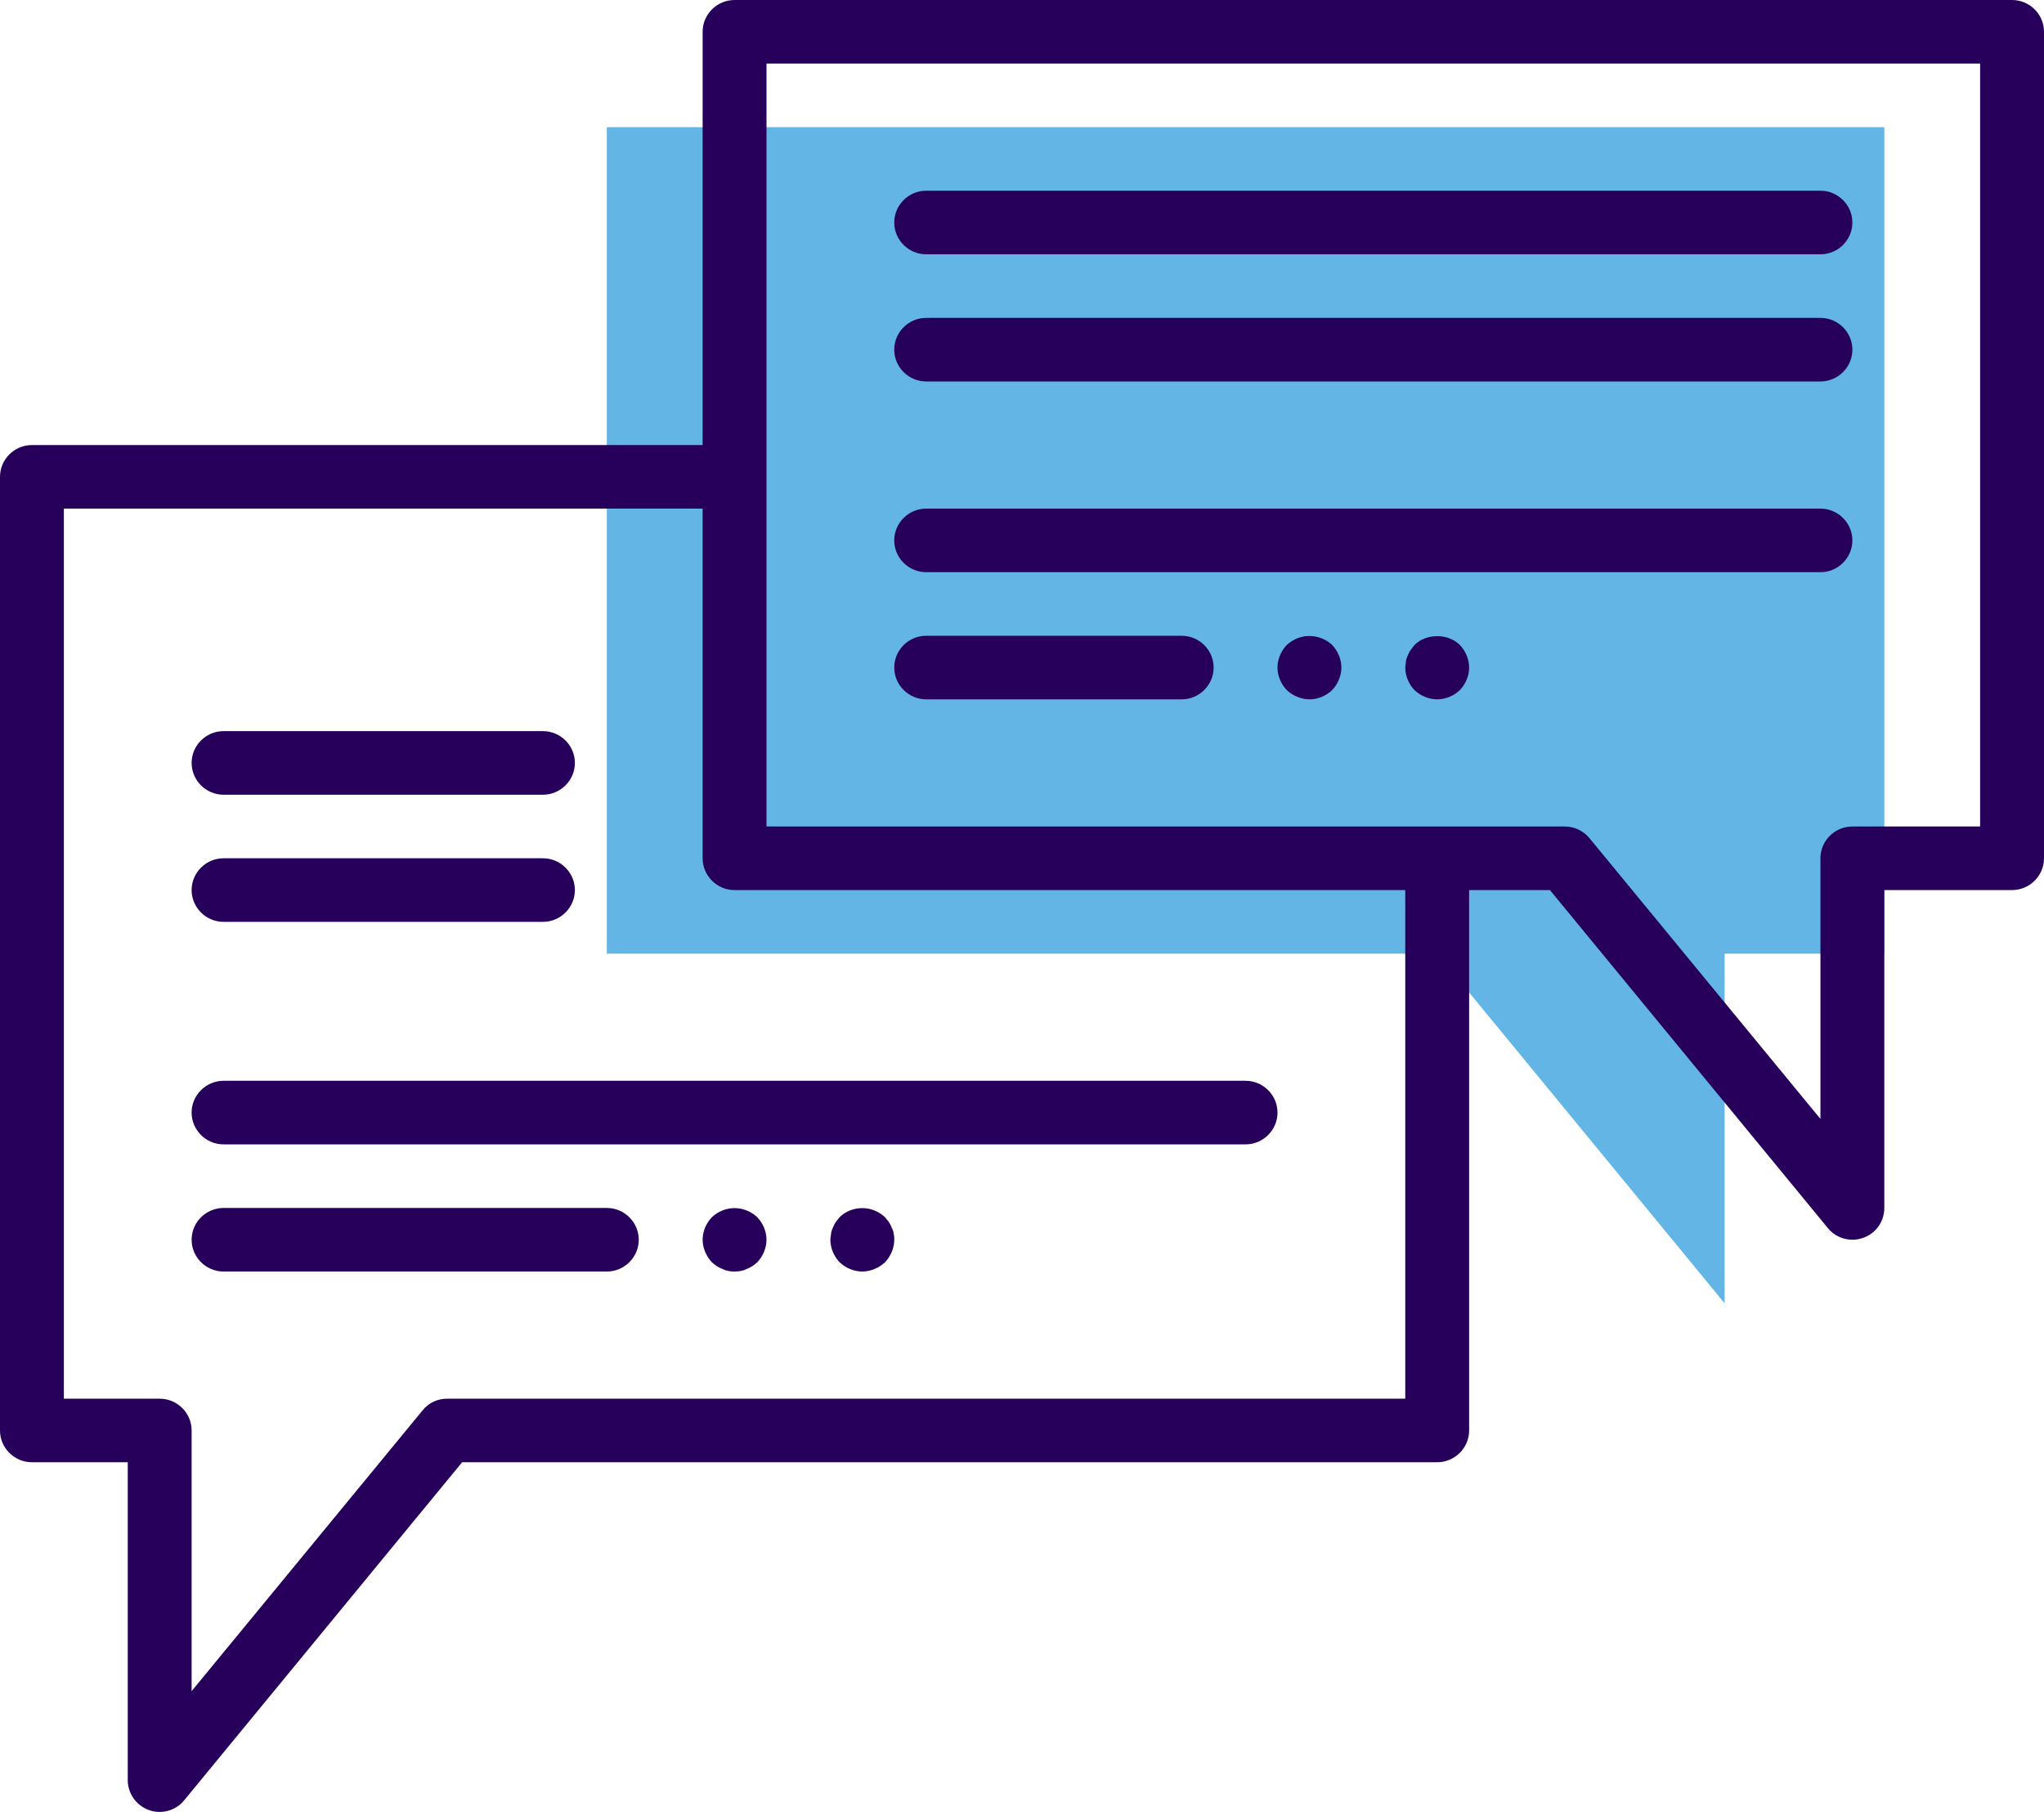
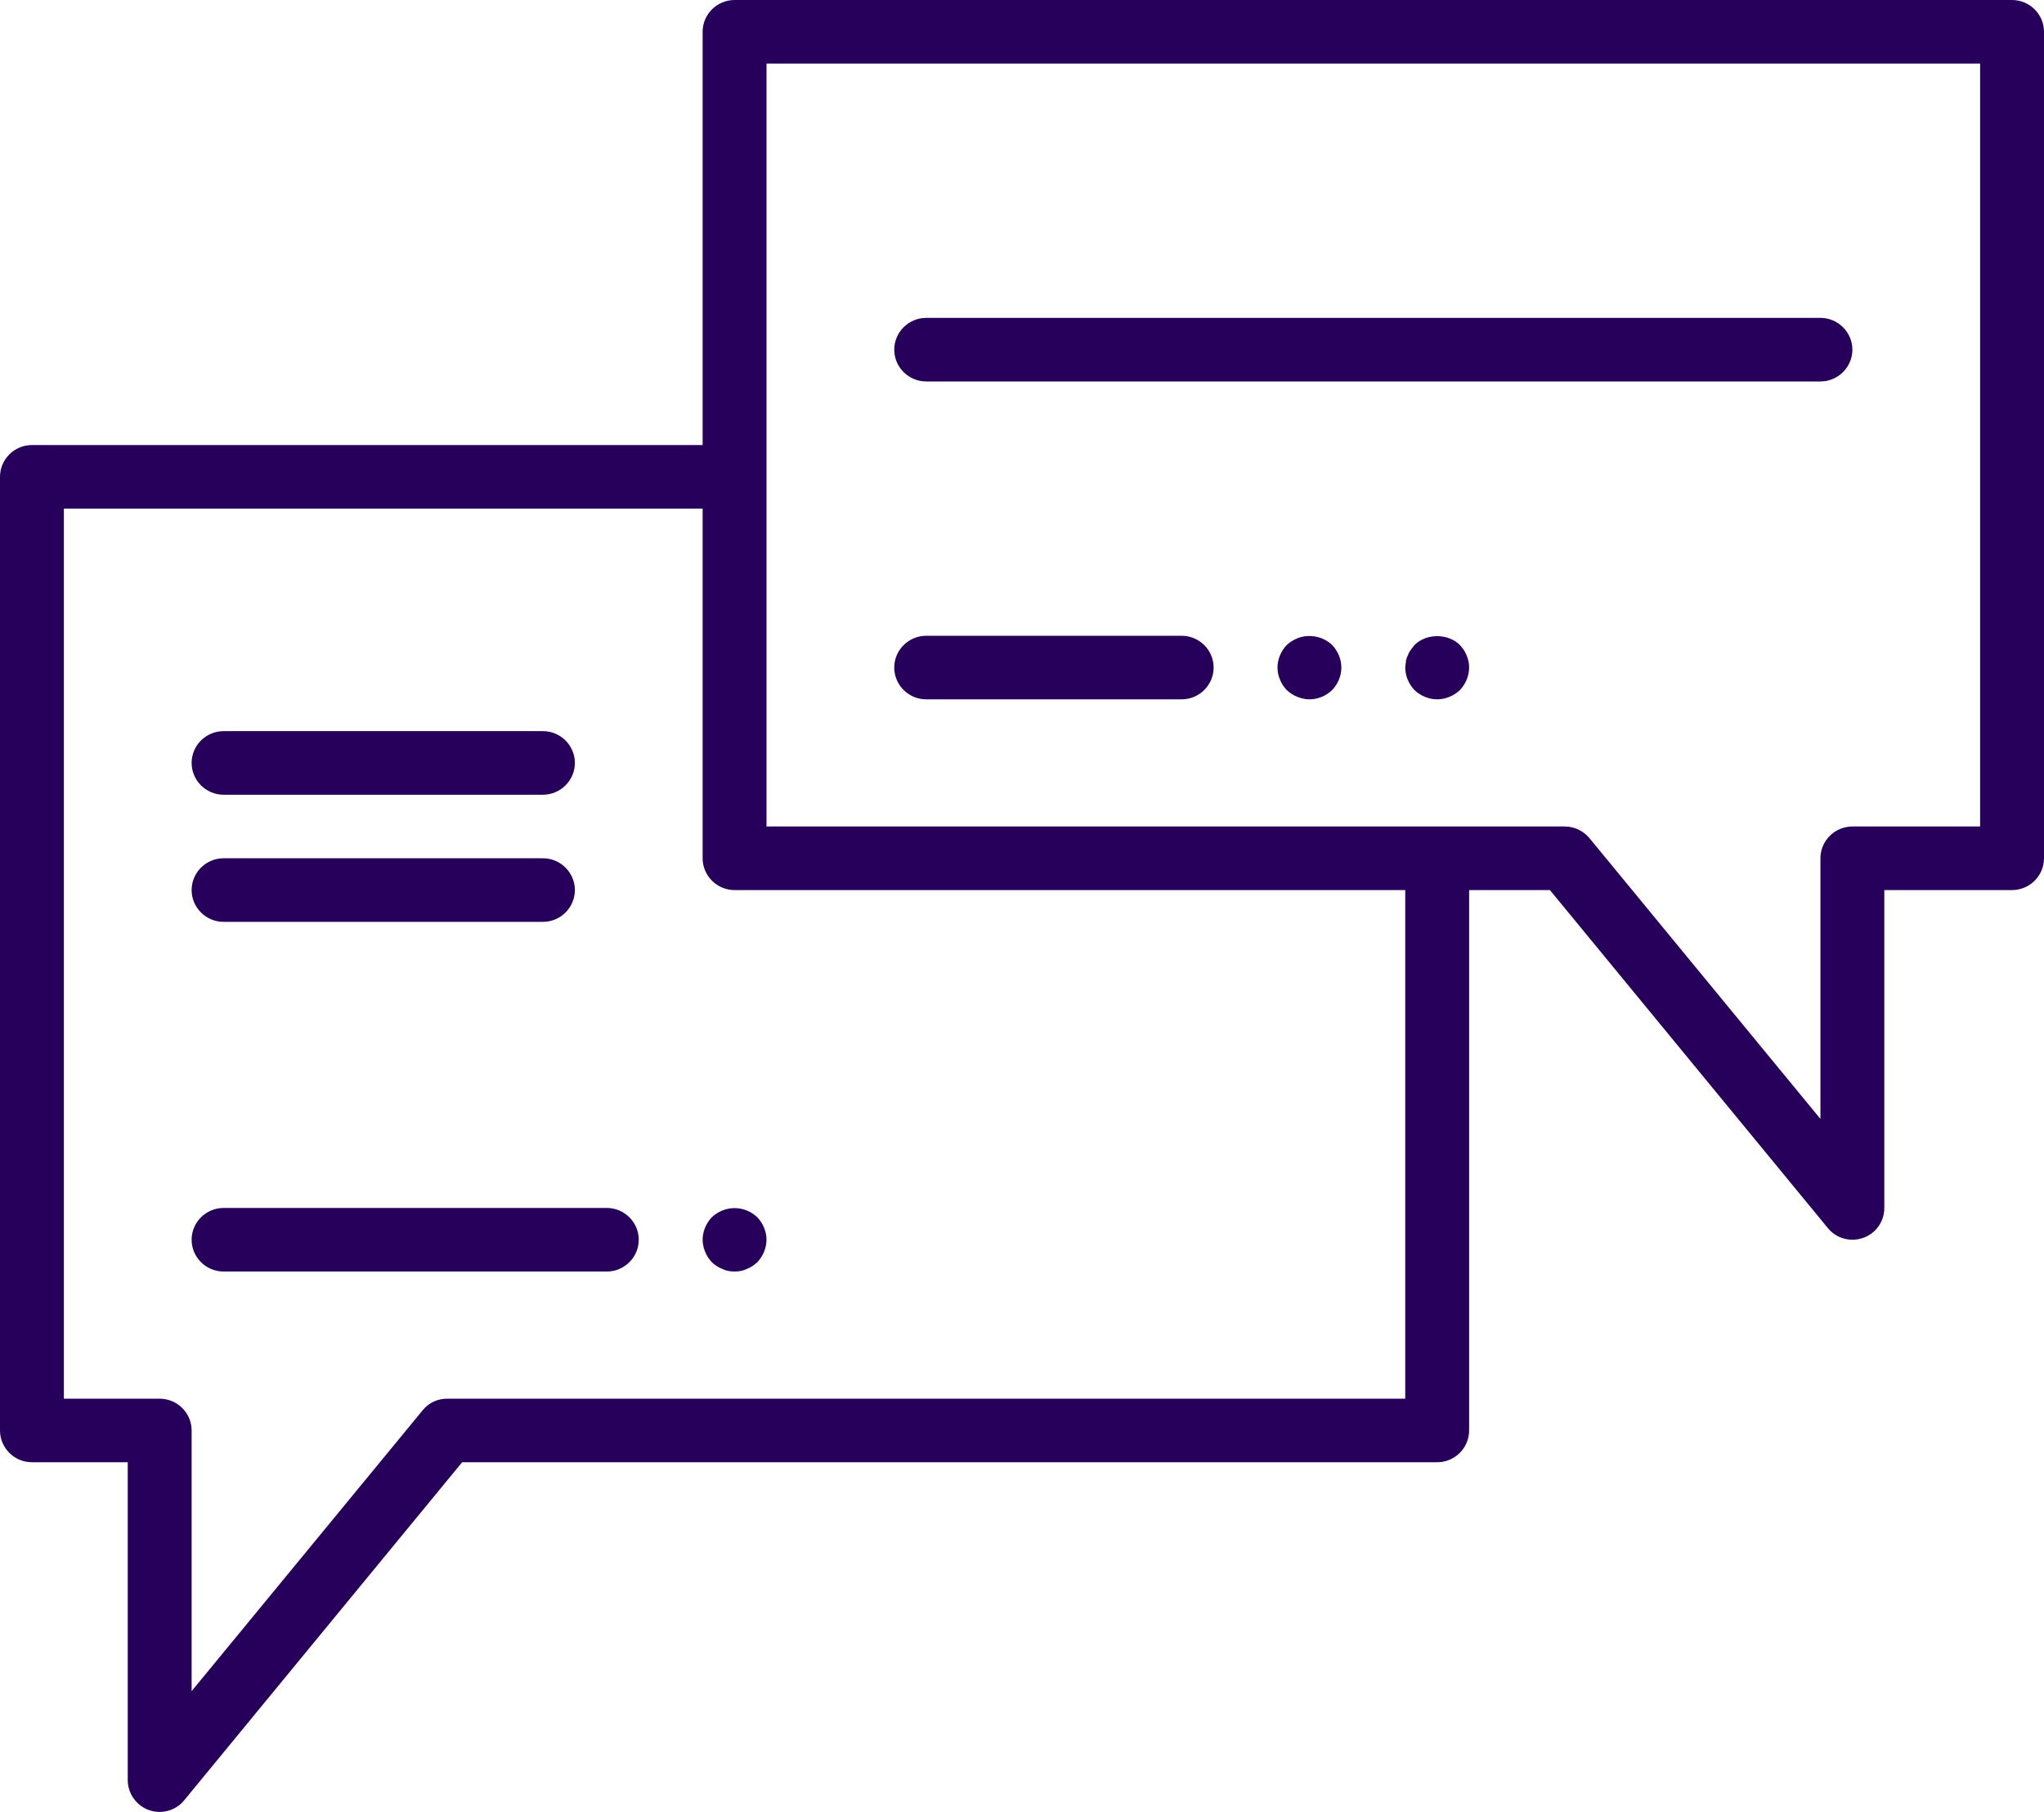
<svg xmlns="http://www.w3.org/2000/svg" width="88" height="78" viewBox="0 0 88 78" fill="none">
  <g clip-path="url(#clip0_3156_1859)">
-     <path d="M61.875 41.053L74.25 56.105V41.053H81.125V5.474H26.125V16.421V41.053H56.375H61.875Z" fill="#62B5E5" />
    <path d="M9.625 34.211H23.375C24.131 34.211 24.75 33.595 24.75 32.842C24.75 32.089 24.131 31.474 23.375 31.474H9.625C8.869 31.474 8.25 32.089 8.25 32.842C8.25 33.595 8.869 34.211 9.625 34.211Z" fill="#26005A" />
    <path d="M9.625 39.684H23.375C24.131 39.684 24.75 39.068 24.75 38.316C24.75 37.563 24.131 36.947 23.375 36.947H9.625C8.869 36.947 8.25 37.563 8.25 38.316C8.25 39.068 8.869 39.684 9.625 39.684Z" fill="#26005A" />
-     <path d="M8.25 47.895C8.25 48.647 8.869 49.263 9.625 49.263H53.625C54.381 49.263 55 48.647 55 47.895C55 47.142 54.381 46.526 53.625 46.526H9.625C8.869 46.526 8.25 47.142 8.25 47.895Z" fill="#26005A" />
    <path d="M26.125 52H9.625C8.869 52 8.25 52.616 8.25 53.368C8.25 54.121 8.869 54.737 9.625 54.737H26.125C26.881 54.737 27.5 54.121 27.5 53.368C27.5 52.616 26.881 52 26.125 52Z" fill="#26005A" />
    <path d="M32.148 52.109C31.817 51.973 31.433 51.973 31.102 52.109C30.924 52.178 30.786 52.274 30.649 52.397C30.401 52.657 30.25 53.013 30.25 53.368C30.25 53.546 30.291 53.724 30.36 53.888C30.429 54.066 30.525 54.203 30.649 54.34C30.786 54.463 30.924 54.559 31.102 54.627C31.267 54.709 31.446 54.737 31.625 54.737C31.804 54.737 31.983 54.709 32.148 54.627C32.326 54.559 32.464 54.463 32.601 54.34C32.849 54.08 33 53.724 33 53.368C33 53.013 32.849 52.657 32.601 52.397C32.464 52.274 32.326 52.178 32.148 52.109Z" fill="#26005A" />
-     <path d="M38.39 52.849C38.362 52.767 38.321 52.684 38.266 52.602C38.211 52.534 38.156 52.465 38.101 52.397C37.964 52.274 37.826 52.178 37.648 52.11C37.153 51.904 36.534 52.014 36.149 52.397C36.094 52.465 36.039 52.534 35.984 52.602C35.929 52.684 35.888 52.767 35.86 52.849C35.819 52.931 35.791 53.013 35.778 53.109C35.778 53.191 35.75 53.286 35.75 53.369C35.75 53.724 35.901 54.08 36.149 54.34C36.41 54.587 36.767 54.737 37.125 54.737C37.304 54.737 37.483 54.696 37.648 54.628C37.826 54.559 37.964 54.463 38.101 54.34C38.349 54.08 38.5 53.724 38.5 53.369C38.5 53.286 38.5 53.191 38.472 53.109C38.472 53.013 38.431 52.931 38.39 52.849Z" fill="#26005A" />
    <path d="M86.625 0H31.625C30.869 0 30.25 0.616 30.25 1.368V19.158H1.375C0.619 19.158 0 19.774 0 20.526V61.579C0 62.332 0.619 62.947 1.375 62.947H5.5V76.632C5.5 77.206 5.871 77.726 6.407 77.918C6.559 77.973 6.71 78 6.875 78C7.274 78 7.673 77.822 7.934 77.494L19.896 62.947H61.875C62.631 62.947 63.25 62.332 63.25 61.579V38.316H66.729L78.691 52.862C78.953 53.191 79.351 53.368 79.75 53.368C79.901 53.368 80.066 53.341 80.218 53.286C80.767 53.095 81.125 52.575 81.125 52V38.316H86.625C87.381 38.316 88 37.7 88 36.947V1.368C88 0.616 87.381 0 86.625 0ZM60.5 60.211H19.25C18.837 60.211 18.453 60.388 18.191 60.717L8.25 72.8V61.579C8.25 60.826 7.631 60.211 6.875 60.211H2.75V21.895H30.25V36.947C30.25 37.7 30.869 38.316 31.625 38.316H60.5V60.211ZM85.25 35.579H79.75C78.994 35.579 78.375 36.195 78.375 36.947V48.168L68.434 36.085C68.172 35.77 67.787 35.579 67.375 35.579H33V2.737H85.25V35.579Z" fill="#26005A" />
    <path d="M39.875 30.105H50.875C51.631 30.105 52.25 29.49 52.25 28.737C52.25 27.984 51.631 27.369 50.875 27.369H39.875C39.119 27.369 38.5 27.984 38.5 28.737C38.5 29.49 39.119 30.105 39.875 30.105Z" fill="#26005A" />
-     <path d="M39.875 24.631H78.375C79.131 24.631 79.75 24.016 79.75 23.263C79.75 22.51 79.131 21.895 78.375 21.895H39.875C39.119 21.895 38.5 22.51 38.5 23.263C38.5 24.016 39.119 24.631 39.875 24.631Z" fill="#26005A" />
    <path d="M39.875 16.421H78.375C79.131 16.421 79.75 15.805 79.75 15.053C79.75 14.3 79.131 13.684 78.375 13.684H39.875C39.119 13.684 38.5 14.3 38.5 15.053C38.5 15.805 39.119 16.421 39.875 16.421Z" fill="#26005A" />
-     <path d="M39.875 10.947H78.375C79.131 10.947 79.75 10.332 79.75 9.579C79.75 8.826 79.131 8.21 78.375 8.21H39.875C39.119 8.21 38.5 8.826 38.5 9.579C38.5 10.332 39.119 10.947 39.875 10.947Z" fill="#26005A" />
    <path d="M55.852 27.478C55.688 27.546 55.536 27.642 55.399 27.765C55.151 28.025 55 28.381 55 28.737C55 29.093 55.151 29.448 55.399 29.708C55.536 29.831 55.674 29.927 55.852 29.996C56.017 30.064 56.196 30.105 56.375 30.105C56.746 30.105 57.09 29.955 57.351 29.708C57.599 29.448 57.75 29.093 57.75 28.737C57.75 28.381 57.599 28.025 57.351 27.765C56.966 27.396 56.361 27.273 55.852 27.478Z" fill="#26005A" />
    <path d="M60.899 27.765C60.899 27.765 60.789 27.902 60.734 27.984C60.679 28.053 60.638 28.135 60.61 28.217C60.569 28.299 60.541 28.381 60.528 28.477C60.528 28.559 60.5 28.655 60.5 28.737C60.5 29.093 60.651 29.449 60.899 29.709C61.16 29.955 61.517 30.105 61.875 30.105C62.233 30.105 62.59 29.955 62.851 29.709C63.099 29.449 63.25 29.093 63.25 28.737C63.25 28.381 63.099 28.026 62.851 27.765C62.343 27.259 61.407 27.259 60.899 27.765Z" fill="#26005A" />
  </g>
  <defs>
    <clipPath id="clip0_3156_1859">
      <rect width="88" height="78" fill="white" />
    </clipPath>
  </defs>
</svg>